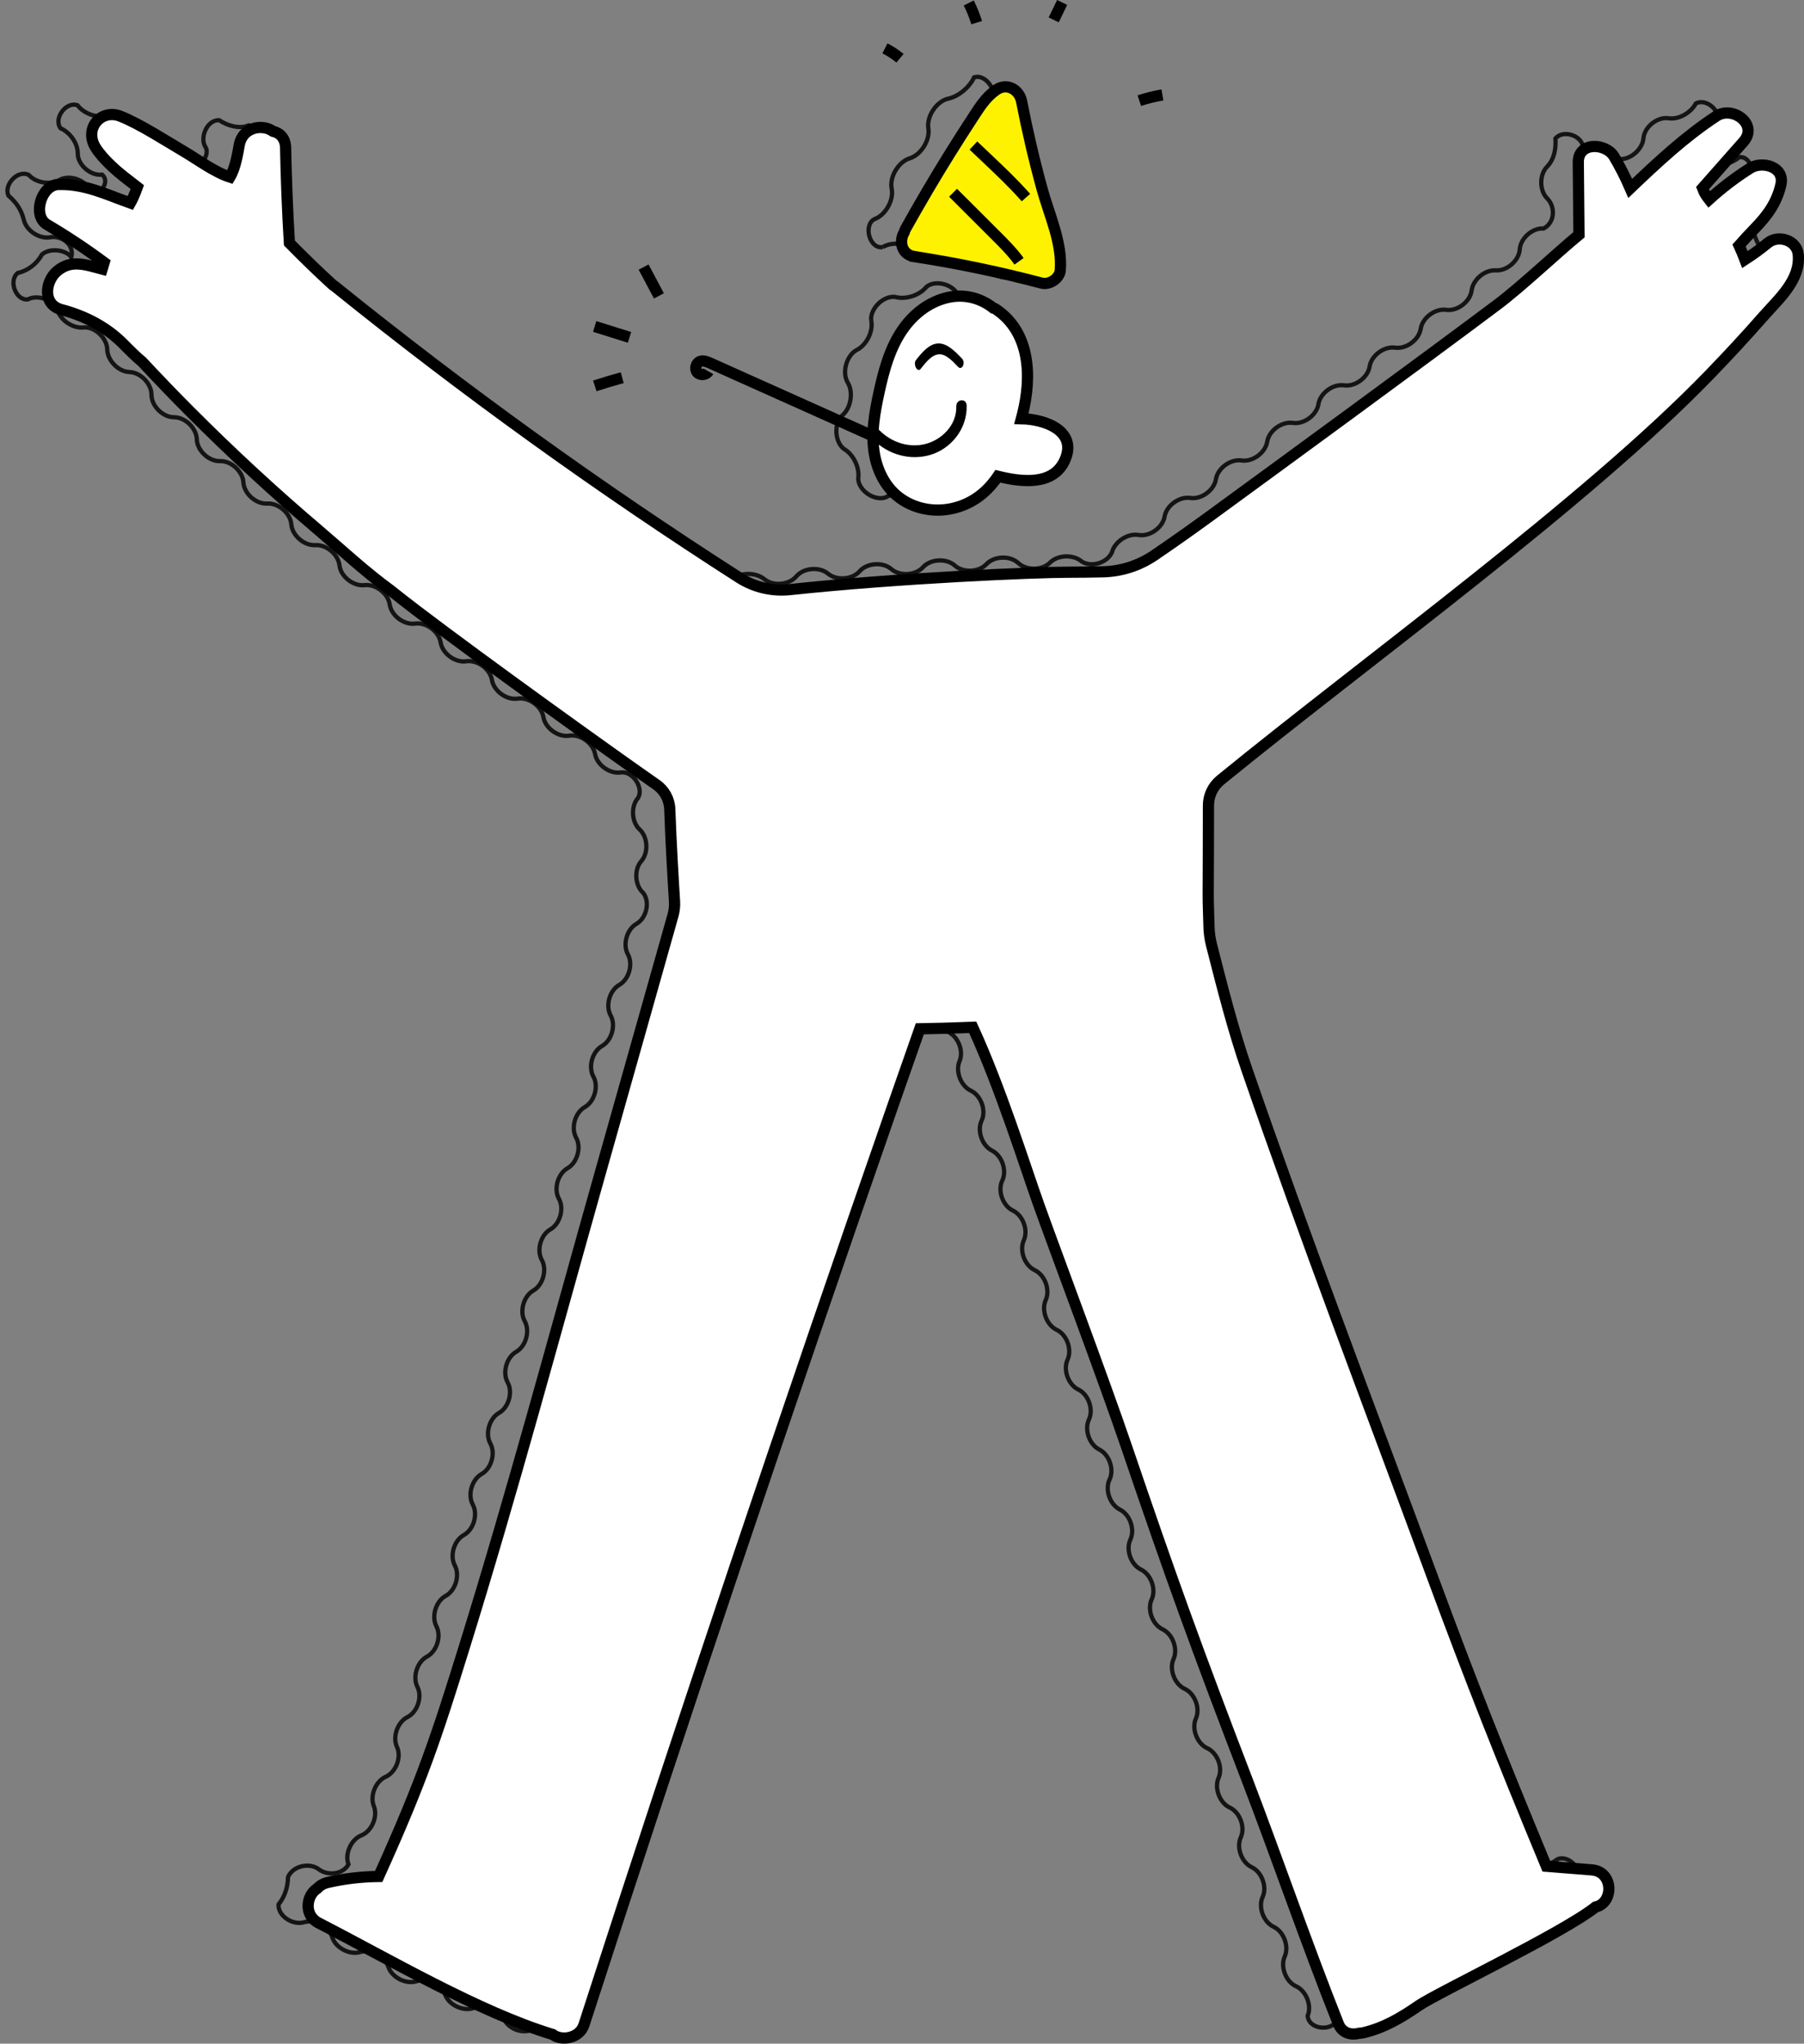
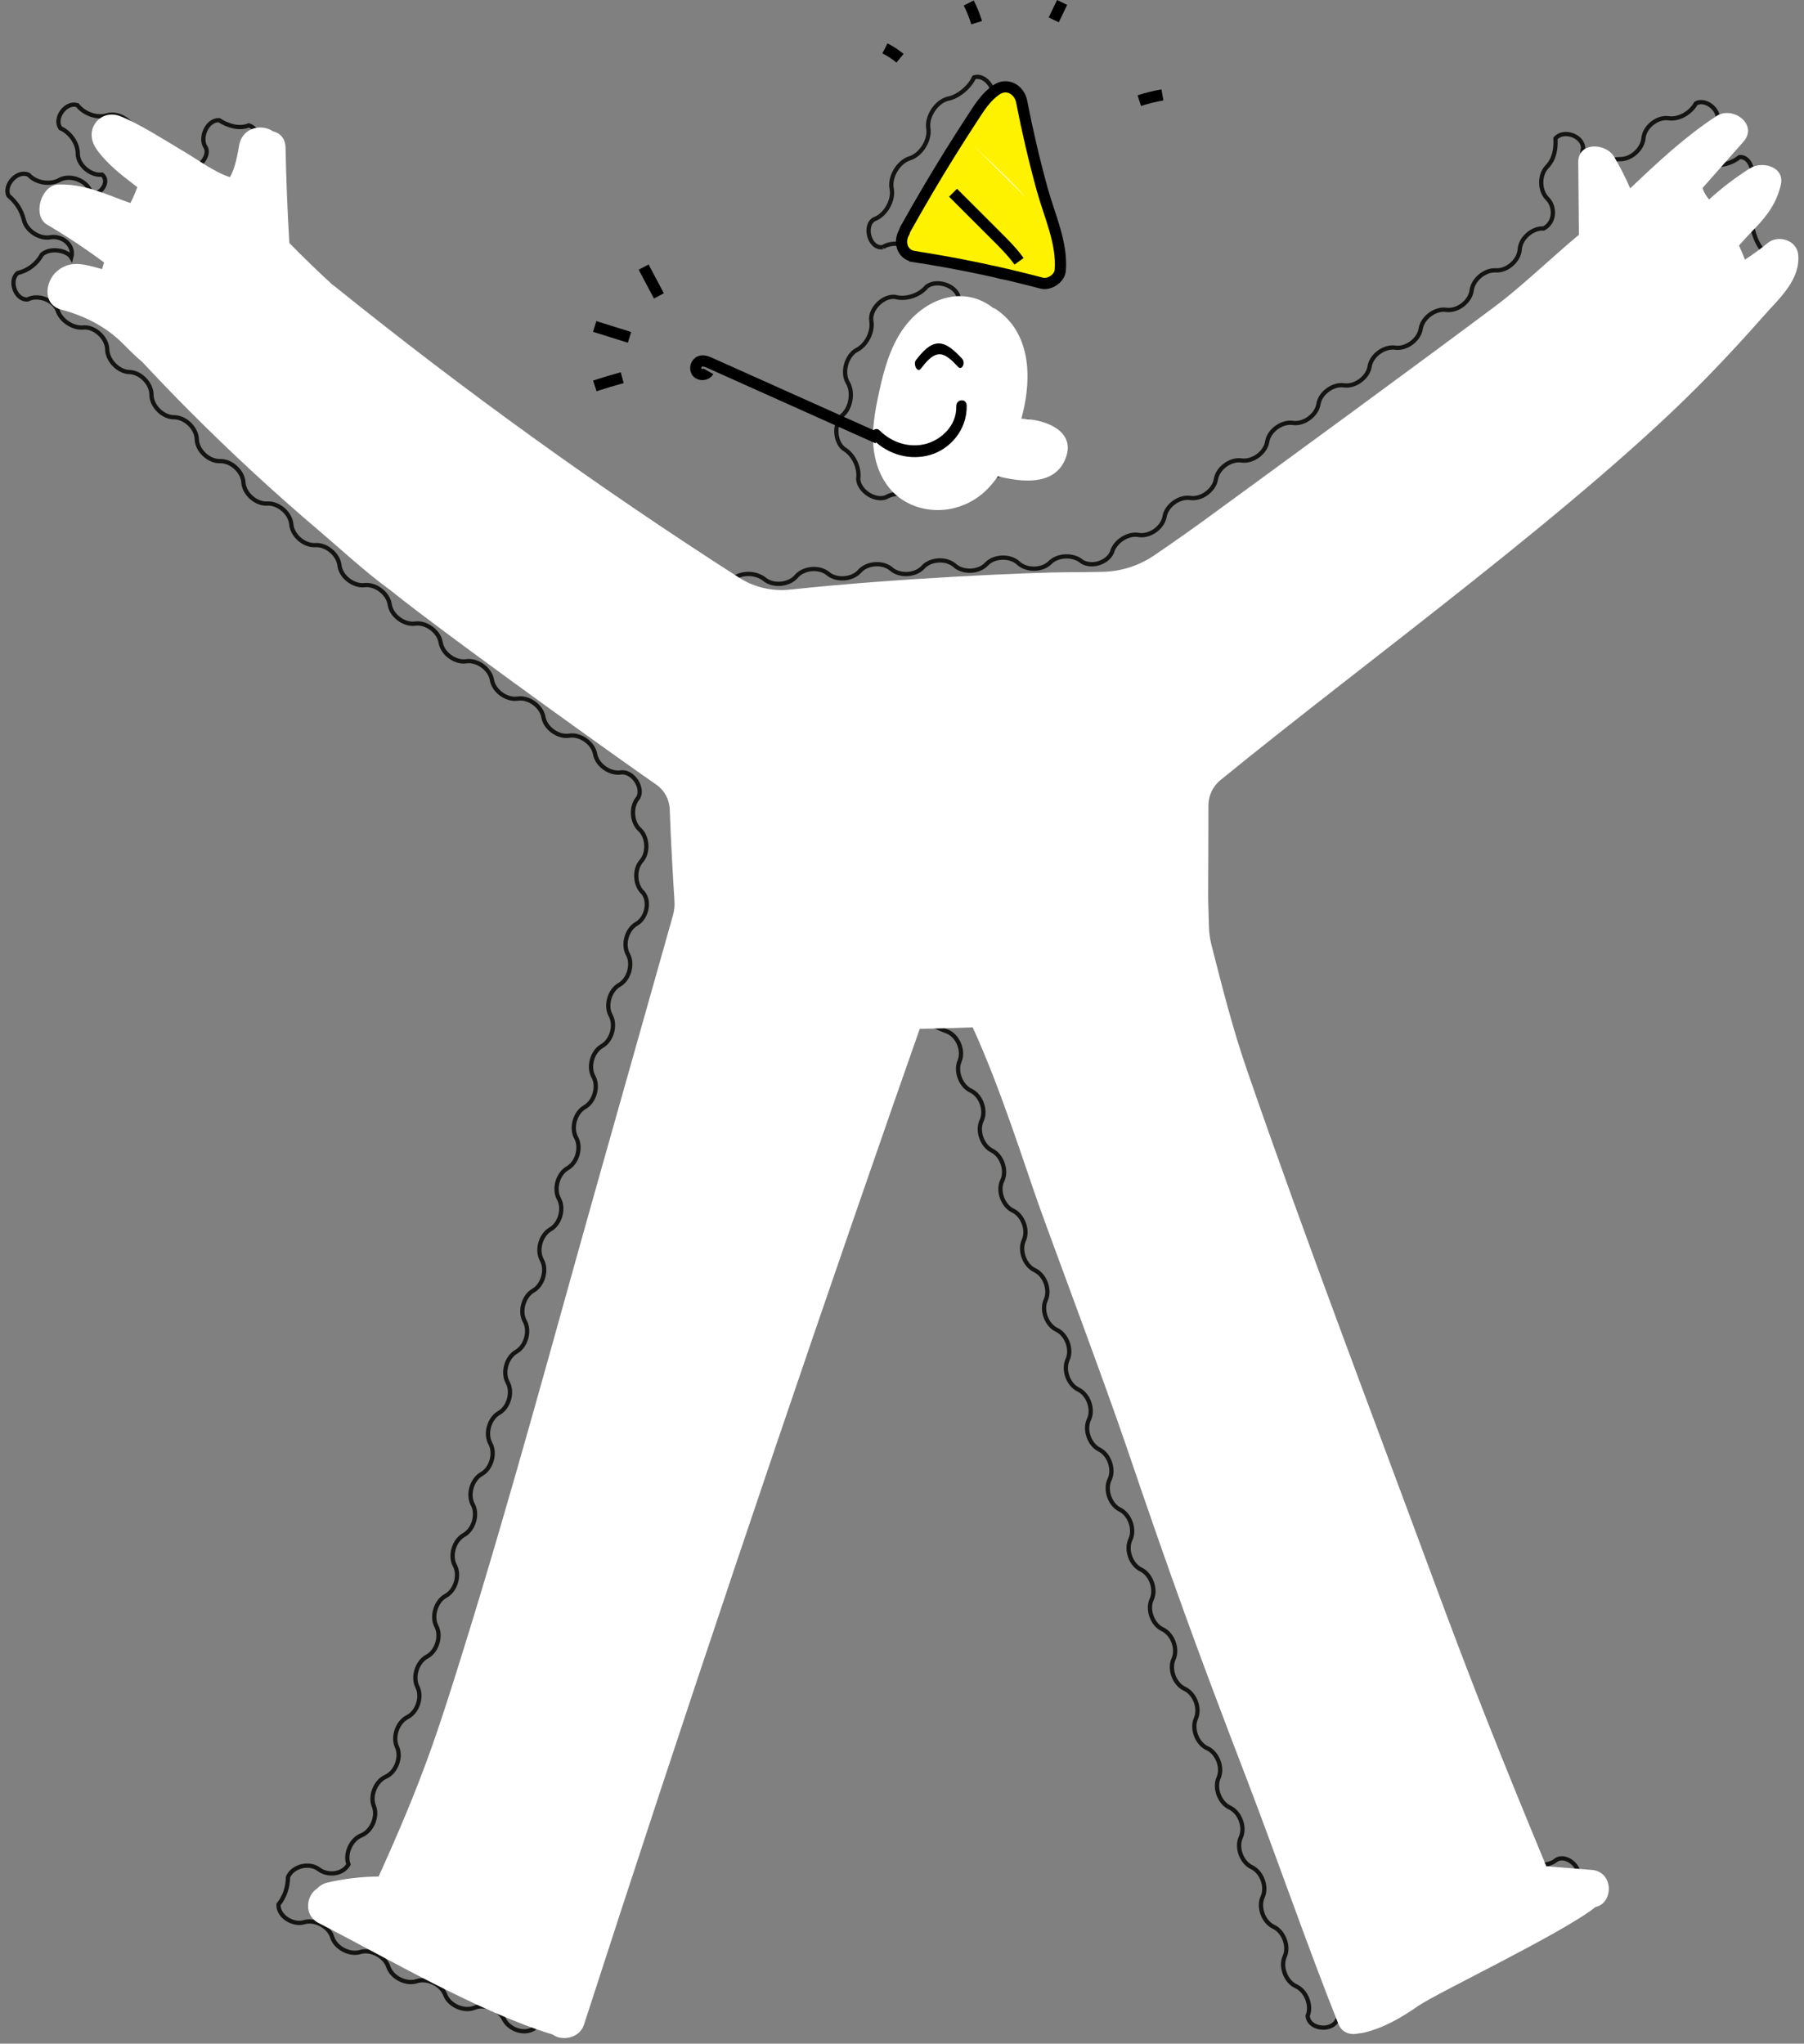
<svg xmlns="http://www.w3.org/2000/svg" id="Layer_1" viewBox="0 0 801.02 907.56">
  <rect x="0" y="0" width="801.02" height="907.56" fill="#808080" stroke="none" />
  <defs>
    <style>.cls-1,.cls-2,.cls-3{fill:none;}.cls-4{clip-path:url(#clippath);}.cls-5{fill:#fff200;}.cls-6{fill:#fff;}.cls-2{stroke:#000;stroke-width:4.98px;}.cls-2,.cls-3{stroke-miterlimit:10;}.cls-3{stroke:#141412;stroke-width:1.89px;}</style>
    <clipPath id="clippath">
      <rect class="cls-1" width="801.02" height="907.56" />
    </clipPath>
  </defs>
  <g class="cls-4">
    <path class="cls-3" d="M768.94,136.33c.28,4.95-4.46,10.24-9.41,10.5-4.94,.22-9.74,5.36-9.62,10.31,.08,4.97-4.84,10.05-9.82,10.12-4.96,.02-9.97,4.91-10.08,9.86-.16,4.97-5.34,9.81-10.3,9.64-4.96-.2-10.17,4.5-10.47,9.45-.33,4.96-5.65,9.62-10.61,9.3-4.94-.34-10.29,4.23-10.72,9.17-.45,4.94-5.87,9.49-10.81,9.06-4.94-.44-10.37,4.03-10.89,8.97-.53,4.93-6.01,9.39-10.95,8.89-4.93-.51-10.42,3.9-11,8.83-.58,4.93-6.11,9.32-11.04,8.78-4.93-.55-10.46,3.81-11.07,8.73-.62,4.92-6.17,9.28-11.1,8.71-4.93-.58-10.48,3.77-11.11,8.69-.63,4.92-6.19,9.26-11.12,8.68-4.93-.58-10.48,3.76-11.12,8.68-.63,4.92-6.18,9.27-11.1,8.7-4.93-.56-10.47,3.8-11.08,8.72-.6,4.92-6.12,9.3-11.05,8.77-4.93-.52-10.44,3.9-10.99,8.83-.54,4.93-5.11,9.05-9.68,10.02-4.44,2.89-4.68,10.41-1.19,13.94s3.47,10.58-.03,14.1c-3.5,3.51-3.53,10.56-.05,14.1,3.48,3.52,3.62,10.46,.24,14.1-3.39,3.64-2.4,11.32,1.85,13.93,4.25,2.55,6.01,9.37,3.52,13.66-2.48,4.3-.64,11.14,3.67,13.62,4.31,2.44,6.28,9.16,3.96,13.54-2.27,4.42-.05,11.19,4.39,13.4,4.45,2.19,6.77,8.84,4.64,13.32-2.12,4.48,.22,11.14,4.68,13.3,4.47,2.16,6.83,8.8,4.72,13.29-2.1,4.5,.28,11.14,4.76,13.28,4.48,2.13,6.87,8.76,4.79,13.26-2.08,4.51,.34,11.14,4.83,13.25,4.49,2.11,6.91,8.73,4.85,13.24-2.06,4.51,.38,11.13,4.88,13.23,4.49,2.1,6.94,8.71,4.89,13.23-2.04,4.52,.41,11.13,4.91,13.22,4.5,2.09,6.96,8.7,4.92,13.22-2.04,4.52,.42,11.13,4.93,13.22,4.5,2.08,6.96,8.69,4.93,13.21-2.04,4.52,.42,11.13,4.92,13.22,4.5,2.09,6.96,8.7,4.92,13.22-2.04,4.52,.41,11.13,4.91,13.22,4.5,2.09,6.95,8.71,4.9,13.23-2.05,4.52,.41,11.14,4.92,13.22,4.5,2.08,6.98,8.67,4.97,13.2-2.01,4.53,.5,11.13,5.03,13.18,4.52,2.04,7.06,8.6,5.09,13.15-1.97,4.55,.62,11.13,5.16,13.13,4.54,1.99,7.15,8.53,5.23,13.1-1.92,4.58,.72,11.12,5.28,13.08,4.56,1.95,7.22,8.47,5.33,13.06-1.89,4.59,.79,11.11,5.36,13.04,4.57,1.93,4.76,5.68,8,9.44,3.24,3.76,10.27,4.32,14.06,1.12,4.33-2.97,11.86,3.37,9.45,8.24-3.82,2.32-6.36,4.92-8.26,10.17-1.02,4.9-7.13,8.69-11.95,7.48-4.78-1.28-10.9,2.13-12.31,6.88-1.45,4.75-7.69,8.08-12.44,6.64-4.74-1.45-10.99,1.8-12.5,6.53-1.52,4.72-7.78,7.97-12.51,6.51-4.75-1.44-11.01,1.92-12.4,6.72-.99,4.78-7.07,8.72-11.93,7.51-4.69-1.49-10.72,1.04-13,5.39-3.3,4.14-12.15,2.67-12.49-2.9,1.92-4.55-.65-11.1-5.17-13.12-4.52-2.04-7.04-8.65-5.02-13.18,2.03-4.53-.43-11.12-4.93-13.22-4.49-2.1-6.93-8.72-4.87-13.23,2.06-4.51-.36-11.13-4.85-13.24-4.49-2.11-6.91-8.73-4.85-13.24,2.06-4.51-.39-11.14-4.89-13.23-4.5-2.08-6.98-8.67-4.97-13.2,2-4.54-.53-11.13-5.05-13.17-4.52-2.05-7.03-8.64-5.02-13.18,2.01-4.53-.48-11.12-4.99-13.19-4.51-2.08-6.98-8.69-4.94-13.21,2.04-4.52-.4-11.12-4.89-13.23-4.49-2.11-6.9-8.75-4.82-13.25,2.09-4.5-.29-11.13-4.76-13.28-4.47-2.16-6.82-8.81-4.7-13.3,2.13-4.48-.19-11.13-4.64-13.32-4.45-2.19-6.75-8.86-4.6-13.33,2.16-4.47-.12-11.14-4.57-13.35-4.44-2.21-6.72-8.87-4.58-13.34,2.12-4.49-.24-11.15-4.71-13.29-4.48-2.14-6.86-8.76-4.79-13.27,2.08-4.51-.34-11.14-4.83-13.25-4.49-2.11-6.92-8.73-4.86-13.24,2.06-4.51-.38-11.13-4.87-13.24-4.49-2.1-6.93-8.72-4.87-13.24,2.06-4.51-.37-11.13-4.85-13.24-4.48-2.13-6.86-8.81-4.72-13.29,2.16-4.46-.11-11.14-4.55-13.35-4.44-2.2-6.74-8.86-4.6-13.33,2.11-4.49-.28-11.16-4.77-13.27-4.49-2.08-6.99-8.63-5.02-13.18,1.93-4.58-.78-11.15-5.38-13.04-4.61-1.81-6.48-2.48-10.13-5.85-3.63-3.38-10.66-3.2-14.1,.36,.79,2.64-1.54,9.29-6,11.46-4.46,2.17-6.79,8.83-4.66,13.31,2.13,4.48-.19,11.13-4.65,13.32-4.45,2.19-6.77,8.85-4.63,13.32,2.14,4.48-.17,11.13-4.62,13.32-4.45,2.19-6.76,8.86-4.61,13.33,2.14,4.47-.16,11.14-4.61,13.33-4.45,2.2-6.74,8.86-4.6,13.33,2.15,4.47-.14,11.14-4.58,13.34-4.45,2.2-6.73,8.87-4.58,13.34,2.16,4.47-.12,11.14-4.56,13.35-4.44,2.21-6.72,8.88-4.56,13.35,2.16,4.46-.11,11.14-4.54,13.35-4.44,2.21-6.71,8.89-4.54,13.35,2.17,4.46-.09,11.14-4.52,13.36-4.43,2.22-6.7,8.9-4.52,13.36,2.18,4.46-.07,11.14-4.5,13.37-4.43,2.23-6.68,8.91-4.5,13.37,2.19,4.45-.06,11.14-4.48,13.37-4.43,2.23-6.67,8.92-4.48,13.37,2.19,4.45-.04,11.14-4.47,13.38s-6.66,8.93-4.46,13.38c2.2,4.45-.02,11.14-4.45,13.39-4.42,2.25-6.65,8.94-4.44,13.39,2.2,4.44,0,11.14-4.43,13.39-4.42,2.25-6.63,8.95-4.42,13.39,2.21,4.44,0,11.14-4.41,13.4-4.42,2.26-6.62,8.96-4.4,13.4,2.22,4.44,.02,11.14-4.39,13.4-4.41,2.27-6.6,8.98-4.38,13.41,2.23,4.43,.04,11.14-4.37,13.41-4.41,2.27-6.59,8.98-4.36,13.41s.06,11.14-4.35,13.42c-4.37,2.16-7.15,5.02-9.28,9.03-4.5,2.9-11.12,.35-13.36-4.11-2.11-4.48-8.58-6.98-13.15-5.09-4.62,1.83-11.13-1.05-12.9-5.7-1.71-4.65-8.02-7.68-12.71-6.11-4.72,1.54-11.03-1.66-12.58-6.38-1.51-4.72-7.74-7.99-12.49-6.56-4.75,1.42-10.98-1.9-12.44-6.64-1.47-4.74-7.71-8.05-12.46-6.61-4.73,1.46-11.58-2.47-11.38-7.86,2.73-3.44,4.13-7.5,4.23-12.23,2.19-4.98,9.45-6.47,13.51-3.54,3.84,3.08,10.65,2.64,13.33-2.05-1.74-4.64,1.12-11.07,5.73-12.89,4.61-1.85,7.4-8.36,5.55-12.97-1.88-4.58,.76-11.09,5.29-13.07,4.53-2.03,7.04-8.67,4.98-13.19-2.09-4.49,.22-11.11,4.66-13.31,4.43-2.24,6.64-8.96,4.4-13.4-2.25-4.41-.13-11.13,4.25-13.45,4.38-2.33,6.47-9.07,4.18-13.47-2.3-4.4-.24-11.12,4.12-13.49,4.36-2.36,6.4-9.13,4.06-13.51-2.34-4.38-.33-11.12,4.01-13.52,4.34-2.4,6.33-9.18,3.96-13.54-2.36-4.36-.41-11.13,3.92-13.55,4.33-2.42,6.27-9.21,3.88-13.56-2.39-4.35-.47-11.13,3.85-13.57,4.32-2.44,6.23-9.24,3.83-13.58-2.4-4.34-.5-11.12,3.81-13.58,4.31-2.45,6.21-9.25,3.79-13.58-2.41-4.33-.52-11.13,3.79-13.59,4.31-2.46,6.2-9.25,3.79-13.59-2.41-4.33-.52-11.13,3.79-13.59,4.31-2.46,6.21-9.25,3.8-13.58-2.41-4.34-.49-11.13,3.82-13.58,4.32-2.45,6.23-9.23,3.83-13.57-2.4-4.34-.48-11.13,3.83-13.57,4.32-2.45,6.23-9.23,3.83-13.57s-.48-11.13,3.83-13.57c4.32-2.44,6.23-9.23,3.83-13.57-2.4-4.34-.48-11.13,3.83-13.57,4.32-2.45,6.23-9.23,3.83-13.57-2.4-4.34-.48-11.13,3.83-13.57,4.32-2.45,6.18-9.62,2.95-13.73-3.69-3.3-4.12-10.36-.84-14.08,3.29-3.71,2.92-10.74-.74-14.09-3.65-3.37-3.94-10.44-.61-14.09,2.48-4.63-2.54-11.83-7.62-11.23-4.89,.83-10.67-3.24-11.53-8.13-.85-4.89-6.59-8.97-11.49-8.18-4.9,.79-10.63-3.33-11.46-8.22-.83-4.89-6.54-9.01-11.44-8.24-4.9,.76-10.62-3.38-11.42-8.28-.8-4.89-6.5-9.04-11.4-8.3-4.91,.73-10.6-3.44-11.37-8.34-.77-4.9-6.43-9.09-11.34-8.39-4.92,.69-10.57-3.55-11.28-8.47-.68-4.91-6.24-9.19-11.16-8.62-4.85,.62-10.53-3.71-11.13-8.66-.49-4.92-5.82-9.44-10.77-9.11-4.95,.31-10.26-4.32-10.64-9.26-.42-4.94-5.75-9.52-10.7-9.19-4.96,.3-10.25-4.39-10.56-9.35-.27-4.94-5.46-9.68-10.42-9.51-4.96,.16-10.12-4.7-10.28-9.66-.13-4.96-5.17-9.84-10.13-9.81-4.96,0-9.98-4.99-9.99-9.96,.03-4.95-4.87-10-9.82-10.12-4.96-.15-9.81-5.3-9.83-10.1-.19-4.92-5.18-9.86-10.22-9.72-4.79,.66-10.41-2.95-11.83-7.61-1.9-4.68-8.83-7.15-13.23-4.82-5.46,.57-8.63-8.57-4.4-11.77,4.43-.95,8.51-4.06,10.64-8.13,3.87-3.41,11.32-1.81,13.11,1.23,1.48-5.65-4.33-9.8-9.22-8.94-4.84,.95-10.72-2.84-11.85-7.64-1.23-4.81-3.45-7.85-6.87-10.87-2.21-4.75,4.18-11.68,9.05-9.15,3.22,3.59,9.73,4.59,13.9,2.07,4.47-2.25,11.23,.21,13.29,4.72,2.13,4.51,9.84-3.07,5.35-6.93-4.92,.6-10.56-4.04-10.8-9.05,.14-4.88-3.44-9.7-7.66-11.56-3.2-4.4,2.46-12.02,7.55-10.2,2.63,3.53,8.48,5.97,13.14,4.45,4.8-1.35,10.97,2.23,12.22,7.04,1.21,4.81,7.26,8.44,12.05,7.32,4.84-1.04,10.72,2.5,12.14,7.16,2.06,4.65,9.83-2.95,7.32-7.31-2.76-4.08,.52-12.18,5.98-12.05,3.78,2.52,9.17,4.08,13.2,2.3,5.17,1.62,5.98,9.83,2.58,13.43-3.39,3.64-3.15,10.7,.47,14.1,3.64,3.37,3.97,10.38,.67,14.09-3.29,3.72,.83,11.83,5.79,11.85,4.95-.03,10,4.83,10.16,9.78,.22,4.96,5.88,9.54,10.82,9.03,4.93-.53,10.45,3.85,11.04,8.78,.61,4.92,6.17,9.28,11.1,8.7,4.92-.59,10.5,3.71,11.16,8.62,.68,4.91,6.3,9.19,11.22,8.54,4.92-.66,10.55,3.57,11.28,8.46,.75,4.9,6.43,9.1,11.34,8.39,4.91-.73,10.6,3.42,11.4,8.31,.81,4.89,6.55,9.02,11.46,8.23,4.9-.8,10.64,3.27,11.51,8.15,.89,4.89,6.68,8.93,11.57,8.07,4.88-.87,10.68,3.12,11.63,7.99,.96,4.87,6.81,8.83,11.68,7.91,4.86-.94,10.72,2.97,11.73,7.82,1.02,4.86,6.93,8.74,11.79,7.74,4.85-1.01,10.76,2.82,11.84,7.66,1.3,4.92,8.28,8.03,12.82,5.66,3.9-2.88,10.21-2.78,14.02,.35,3.86,3.11,10.86,2.43,14.04-1.37,3.21-3.79,10.25-4.39,14.05-1.2,3.79,3.2,10.8,2.67,14.06-1.07,3.27-3.73,10.33-4.21,14.07-.95,3.74,3.26,10.76,2.84,14.08-.85,3.33-3.68,10.39-4.05,14.08-.74,3.69,3.32,10.72,3,14.09-.63,3.39-3.62,10.46-3.87,14.1-.48,3.6,3.41,10.6,3.35,14.1-.17,3.48-3.53,10.44-3.68,14.09-.5,4.24,2.79,11.45,.58,13.42-4.13,1.28-4.7,6.96-8.51,11.84-7.65,4.9,.84,10.68-3.25,11.52-8.14,.81-4.89,6.5-9.03,11.41-8.3,4.91,.74,10.6-3.42,11.39-8.32,.79-4.9,6.48-9.06,11.39-8.33s10.6-3.43,11.38-8.33c.78-4.9,6.47-9.07,11.38-8.34,4.91,.73,10.59-3.44,11.37-8.34,.78-4.9,6.46-9.07,11.37-8.35,4.91,.72,10.59-3.46,11.36-8.36,.77-4.9,6.44-9.08,11.35-8.37,4.91,.71,10.58-3.49,11.34-8.39,.75-4.9,6.41-9.11,11.32-8.41,4.91,.69,10.57-3.54,11.27-8.48,.54-4.92,5.88-9.4,10.81-9.05,4.96,.3,10.25-4.38,10.57-9.33,.33-4.95,5.67-9.62,10.63-9.27,5.19-2.76,5.12-9.81,1.6-13.3-3.52-3.49-3.59-10.54-.13-14.1,3.46-3.56,4.01-8.5,3.75-12.57,3.49-4.16,12.12-1.24,12.28,4.2-1.3,4.77,1.82,10.85,6.44,12.54-.27-2.85,4.87-7.71,9.84-7.57,4.94,.2,10.16-4.45,10.54-9.38,.47-4.95,6.11-9.45,11.03-8.79,4.86,.79,10.17-2.7,12.21-6.54,4.67-2.61,11.81,3.76,9.2,8.62-4.16,1.24-8.53,6.26-8.25,11.21,.28,4.95-4.39,10.24-9.33,10.57-4.95,.34,3.22,10.1,3.57,5.17,.51-4.96,6.29-9.37,11.21-8.55,4.83,.99,9.48-.41,13.01-3.2,5.47-.5,7.68,9.34,3.29,11.86-4.47,1.7-7.79,7.17-7.2,12.03,.16,5.04-4.63,10.09-9.57,10.36-2.9,4.42,6.15,8.44,7.09,3.52,.66-4.87,8.27-8.99,12.35-5.39,1.16,4.31,2.73,7.76,6.03,11.06,2.49,4.49-1.07,11.6-6.07,12.55-4.89,.43-9.56,5.58-9.35,10.55" />
    <path class="cls-3" d="M386.82,142.16c-.41-5.21,5.42-10.89,10.61-10.31,4.74,1.36,10.92-.7,14.01-4.54,4.2-3.27,12.34-.86,14.06,4.12,1.18,4.83,6.07,9.2,10.94,9.84,5,1.67,7.84,9.3,5.22,13.83-3.03,4-2.97,10.93,.2,14.85,2.92,4.27,1.28,11.83,.56,11.96,2.97,3.98,9.13,6.05,13.83,4.96,5.43,.91,7.1,10.64,2.51,13.45-4.64,.96-9.15,4.23-11.48,8.48-3.55,3.87-11.62,3.36-14.79-.74-6.39-2.52-10.72,2.69-11.07,7.63-1.25,5.1-8.81,8.52-13.44,6.09-3.92-3.02-10.44-3.42-14.71-.92-4.93,1.77-11.95-2.9-12.21-8.19,.76-4.89-2.06-10.89-6.36-13.32-4.11-3.22-4.49-11.18-.78-14.81,3.88-3.21,5.12-10.34,2.47-14.68-2.57-4.42-.62-11.81,3.88-14.37,4.56-2.2,7.62-8.49,6.55-13.33" />
    <path class="cls-3" d="M391.99,109.74c4.43-2.83,12.2-1.52,15.44,2.61,3.19,4.15,10.83,5.66,15.36,3.04,4.57-2.58,12.25-.83,15.27,3.48,2.94,4.32,11.09,6.28,15.16,1.9-.12-4.51,.13-10.1,3.18-14.21,2.68-4.6,.56-12.44-3.96-15.13-4.54-2.63-6.9-10.25-4.56-14.98,2.38-4.66,.48-12.19-3.82-15.19-4.28-3.04-5.98-10.75-3.37-15.29,2.66-4.52-2.6-13.39-8.17-11.61-1.84,4.05-6.72,8.57-11.78,9.52-5.09,1.36-9.36,7.95-8.54,13.13,.86,5.16-3.26,11.79-8.27,13.3-5.02,1.55-9.04,8.3-8.01,13.46,1.06,5.13-2.8,11.9-7.76,13.6-4.88,2.73-2.07,13.37,3.83,12.38" />
    <path class="cls-6" d="M400.79,146.37c5.04-7.32,12.75-13.14,21.66-14.57,6.78-1.09,13.45,.89,18.61,5.01,.3,.04,.62,.15,.94,.37,15.68,10.34,16.17,30.3,12.02,46.8-.16,.65-.33,1.31-.51,1.97,10.85,.22,24.98,5.61,19.31,18.38-5.06,11.37-18.93,9.85-29.73,7.18-4.47,6.57-10.51,11.75-19.02,14.01-8.02,2.13-16.82,.88-23.73-3.8-6.68-4.52-10.53-11.82-11.99-19.62-1.77-9.49,.06-19.19,2.1-28.48,2.09-9.5,4.74-19.13,10.32-27.24m382.12-5.82c-7.72,8.82-15.7,17.41-23.85,25.84-54.97,56.86-151.66,126.56-217.13,180.03-3.39,2.77-5.35,6.9-5.35,11.27,0,13.12-.04,26.24-.11,39.36-.02,4.45,.24,9.31,.34,14.23,.05,2.79,.43,5.56,1.11,8.26,4.78,18.77,9.53,37.54,15.74,55.5,26.63,77.02,53.99,148.49,82.26,224.93,17.75,48.01,29.87,78.5,50.7,128.81,6.73,.54,13.46,1.07,20.19,1.61,9.74,.78,9.83,14.65,1.66,16.49-14.4,11.49-70.5,38.21-78.64,43.86-7.62,5.29-15.26,9.79-24.37,11.96-.68,.16-1.33,.24-1.95,.25-3.37,.91-7.53,.07-9.2-4.13-13.69-34.33-27.93-75.5-40.46-108.15-22.32-58.13-33.63-89.35-53.68-148.3-10.03-29.47-32.03-88.03-38.95-107.42-6.29-17.64-17.01-51.97-29.3-78.73-4.42,.17-8.85,.32-13.27,.44-3.41,.09-6.82,.17-10.23,.22-3.95,11.26-7.9,22.51-11.83,33.77-47.26,135.67-93.08,271.84-137.29,408.54-1.96,6.08-10.02,7.32-13.89,4.3-32.97-10.02-73.15-33.73-103.91-49.51-6.77-3.47-5.47-12.23-.73-15.27,1.22-1.29,2.82-2.28,4.73-2.72,7.44-1.72,15.02-2.59,22.61-2.67,.01,0,.03-.02,.04-.02,19.38-42.85,25.71-62.27,37.93-101.6,21.57-69.44,40.39-139.76,60.14-209.72,10.87-38.51,21.74-77.03,32.62-115.54,.57-2.03,.8-4.14,.66-6.25-.48-7.56-1.65-26.99-2.1-40.78-.14-4.39-2.34-8.45-5.95-10.96-18.45-12.82-76.38-54.37-106.36-77.21-3.99-3.04-7.96-6.12-11.88-9.25-11.3-8.25-21.78-18.05-31.75-26.52-19.65-16.68-38.57-34.2-56.78-52.43-7.32-7.32-14.48-14.81-21.55-22.37-2.78-2.3-5.51-5.03-8.46-8.02-7.49-7.55-17.08-12.42-27.36-15.14-8.58-2.27-7.29-12.58-1.98-17.09,6.21-5.27,12.54-2.91,20.01-.93,.17-.6,.72-2.35,.9-2.95-8.14-6.03-16.57-11.65-25.34-16.81-6.65-3.91-2.66-17.6,5.03-17.81,11.78-.33,21.09,4.38,31.96,8.24,1.54-2.69,3.1-7.06,3.1-7.06,0,0-3.26-2.53-5.8-4.5-2.54-1.96-9.55-7.83-12.81-13.17-5.13-8.42,2.5-17.11,10.94-13.87,8.44,3.23,21.23,11.52,28.89,16.02,5.12,3.01,13.12,8.92,19.9,11.08,2.47-4.12,3.48-10.74,4.12-14.27,1.43-7.85,10.09-9.53,15-6.09,3.07,.72,5.51,3.08,5.59,7.36,.27,14.1,.83,28.18,1.68,42.25,6.22,6.35,12.61,12.53,19.16,18.54,.33,.2,.67,.43,1,.7,57.47,46.36,117.42,89.56,179.58,129.39,6.71,4.3,14.7,6.13,22.62,5.28,48.57-5.2,109.05-7.71,123.26-7.71,5.33,0,10.72-.08,15.64-.19,8.17-.18,16.09-2.76,22.85-7.36,8.24-5.61,16.34-11.33,24.17-17.04,33.41-24.4,94.83-69.3,128.01-94.19,10.85-8.14,26.06-22.62,36.31-31.08-.1-10.72-.2-21.44-.3-32.17-.09-9.22,12.27-8.66,15.9-2.52,2.7,4.57,5.08,9.26,7.17,14.09,12.07-11.51,24.24-22.89,38.24-32.09,7.29-4.79,18.79,3.71,12.04,11.36l-18.17,20.58c.07,.17,.15,.33,.2,.51,.46,1.49,1.49,3.04,2.7,4.57,5.66-5.13,11.73-9.79,18.28-13.91,5.3-3.33,15.45-.66,13.59,7.39-1.86,8.01-5.96,13.62-11.63,19.45-2.4,2.46-4.7,4.97-6.94,7.51,.95,2.06,1.82,4.15,2.62,6.27,3.5-2.25,6.87-4.7,10.14-7.39,4.65-3.82,12.94-1.27,13.53,5.15,1.05,11.37-8.65,19.62-15.54,27.49" />
-     <path class="cls-2" d="M400.79,146.37c5.04-7.32,12.75-13.14,21.66-14.57,6.78-1.09,13.45,.89,18.61,5.01,.3,.04,.62,.15,.94,.37,15.68,10.34,16.17,30.3,12.02,46.8-.16,.65-.33,1.31-.51,1.97,10.85,.22,24.98,5.61,19.31,18.38-5.06,11.37-18.93,9.85-29.73,7.18-4.47,6.57-10.51,11.75-19.02,14.01-8.02,2.13-16.82,.88-23.73-3.8-6.68-4.52-10.53-11.82-11.99-19.62-1.77-9.49,.06-19.19,2.1-28.48,2.09-9.5,4.74-19.13,10.32-27.24Zm382.12-5.82c-7.72,8.82-15.7,17.41-23.85,25.84-54.97,56.86-151.66,126.56-217.13,180.03-3.39,2.77-5.35,6.9-5.35,11.27,0,13.12-.04,26.24-.11,39.36-.02,4.45,.24,9.31,.34,14.23,.05,2.79,.43,5.56,1.11,8.26,4.78,18.77,9.53,37.54,15.74,55.5,26.63,77.02,53.99,148.49,82.26,224.93,17.75,48.01,29.87,78.5,50.7,128.81,6.73,.54,13.46,1.07,20.19,1.61,9.74,.78,9.83,14.65,1.66,16.49-14.4,11.49-70.5,38.21-78.64,43.86-7.62,5.29-15.26,9.79-24.37,11.96-.68,.16-1.33,.24-1.95,.25-3.37,.91-7.53,.07-9.2-4.13-13.69-34.33-27.93-75.5-40.46-108.15-22.32-58.13-33.63-89.35-53.68-148.3-10.03-29.47-32.03-88.03-38.95-107.42-6.29-17.64-17.01-51.97-29.3-78.73-4.42,.17-8.85,.32-13.27,.44-3.41,.09-6.82,.17-10.23,.22-3.95,11.26-7.9,22.51-11.83,33.77-47.26,135.67-93.08,271.84-137.29,408.54-1.96,6.08-10.02,7.32-13.89,4.3-32.97-10.02-73.15-33.73-103.91-49.51-6.77-3.47-5.47-12.23-.73-15.27,1.22-1.29,2.82-2.28,4.73-2.72,7.44-1.72,15.02-2.59,22.61-2.67,.01,0,.03-.02,.04-.02,19.38-42.85,25.71-62.27,37.93-101.6,21.57-69.44,40.39-139.76,60.14-209.72,10.87-38.51,21.74-77.03,32.62-115.54,.57-2.03,.8-4.14,.66-6.25-.48-7.56-1.65-26.99-2.1-40.78-.14-4.39-2.34-8.45-5.95-10.96-18.45-12.82-76.38-54.37-106.36-77.21-3.99-3.04-7.96-6.12-11.88-9.25-11.3-8.25-21.78-18.05-31.75-26.52-19.65-16.68-38.57-34.2-56.78-52.43-7.32-7.32-14.48-14.81-21.55-22.37-2.78-2.3-5.51-5.03-8.46-8.02-7.49-7.55-17.08-12.42-27.36-15.14-8.58-2.27-7.29-12.58-1.98-17.09,6.21-5.27,12.54-2.91,20.01-.93,.17-.6,.72-2.35,.9-2.95-8.14-6.03-16.57-11.65-25.34-16.81-6.65-3.91-2.66-17.6,5.03-17.81,11.78-.33,21.09,4.38,31.96,8.24,1.54-2.69,3.1-7.06,3.1-7.06,0,0-3.26-2.53-5.8-4.5-2.54-1.96-9.55-7.83-12.81-13.17-5.13-8.42,2.5-17.11,10.94-13.87,8.44,3.23,21.23,11.52,28.89,16.02,5.12,3.01,13.12,8.92,19.9,11.08,2.47-4.12,3.48-10.74,4.12-14.27,1.43-7.85,10.09-9.53,15-6.09,3.07,.72,5.51,3.08,5.59,7.36,.27,14.1,.83,28.18,1.68,42.25,6.22,6.35,12.61,12.53,19.16,18.54,.33,.2,.67,.43,1,.7,57.47,46.36,117.42,89.56,179.58,129.39,6.71,4.3,14.7,6.13,22.62,5.28,48.57-5.2,109.05-7.71,123.26-7.71,5.33,0,10.72-.08,15.64-.19,8.17-.18,16.09-2.76,22.85-7.36,8.24-5.61,16.34-11.33,24.17-17.04,33.41-24.4,94.83-69.3,128.01-94.19,10.85-8.14,26.06-22.62,36.31-31.08-.1-10.72-.2-21.44-.3-32.17-.09-9.22,12.27-8.66,15.9-2.52,2.7,4.57,5.08,9.26,7.17,14.09,12.07-11.51,24.24-22.89,38.24-32.09,7.29-4.79,18.79,3.71,12.04,11.36l-18.17,20.58c.07,.17,.15,.33,.2,.51,.46,1.49,1.49,3.04,2.7,4.57,5.66-5.13,11.73-9.79,18.28-13.91,5.3-3.33,15.45-.66,13.59,7.39-1.86,8.01-5.96,13.62-11.63,19.45-2.4,2.46-4.7,4.97-6.94,7.51,.95,2.06,1.82,4.15,2.62,6.27,3.5-2.25,6.87-4.7,10.14-7.39,4.65-3.82,12.94-1.27,13.53,5.15,1.05,11.37-8.65,19.62-15.54,27.49Z" />
    <path class="cls-5" d="M405.96,113.95c19.05,2.93,37.91,6.86,56.55,11.78,3.44,.91,8-2.08,8.28-5.72,.95-12.18-4.86-24.39-8.04-35.97-3.54-12.88-6.57-25.87-9.12-38.98-1-5.13-6.35-8.47-11.13-5.23-4.76,3.22-7.57,7.85-10.66,12.58-3.42,5.24-6.79,10.51-10.09,15.82-6.79,10.92-13.3,22.01-19.57,33.24-.33,.58-.55,1.15-.7,1.7-2.34,3.88-1.29,9.88,4.48,10.77" />
    <path class="cls-2" d="M405.96,113.95c19.05,2.93,37.91,6.86,56.55,11.78,3.44,.91,8-2.08,8.28-5.72,.95-12.18-4.86-24.39-8.04-35.97-3.54-12.88-6.57-25.87-9.12-38.98-1-5.13-6.35-8.47-11.13-5.23-4.76,3.22-7.57,7.85-10.66,12.58-3.42,5.24-6.79,10.51-10.09,15.82-6.79,10.92-13.3,22.01-19.57,33.24-.33,.58-.55,1.15-.7,1.7-2.34,3.88-1.29,9.88,4.48,10.77Z" />
    <path class="cls-2" d="M276.28,167.73c-4.09,1.11-8.15,2.33-12.17,3.65m15.41-21.56c-5.15-1.61-10.31-3.23-15.46-4.84m28.51-13.58c-2.26-4.26-4.53-8.53-6.79-12.79m103.98,76c-24.8-11.12-49.61-22.24-74.41-33.36-1.4-.63-2.98-1.27-4.44-.77-1.86,.64-2.61,3.33-1.36,4.84,1.25,1.52,4.03,1.29,5.01-.42" />
    <path class="cls-6" d="M423.18,85.6c3.77,3.77,15.25,15.23,19.02,19,3.64,3.63,7.29,7.28,10.29,11.44" />
    <path class="cls-2" d="M423.18,85.6c3.77,3.77,15.25,15.23,19.02,19,3.64,3.63,7.29,7.28,10.29,11.44" />
    <path class="cls-6" d="M432.22,64.63c2.17,2.05,4.33,4.11,6.49,6.16,5.78,5.48,11.57,10.98,16.83,16.96" />
-     <path class="cls-2" d="M432.22,64.63c2.17,2.05,4.33,4.11,6.49,6.16,5.78,5.48,11.57,10.98,16.83,16.96" />
    <path class="cls-6" d="M433.66,10.07c-.92-3-2.1-5.93-3.52-8.74" />
    <path class="cls-2" d="M433.66,10.07c-.92-3-2.1-5.93-3.52-8.74" />
    <path class="cls-6" d="M467.87,8.83c1.25-2.58,2.49-5.16,3.74-7.74" />
    <path class="cls-2" d="M467.87,8.83c1.25-2.58,2.49-5.16,3.74-7.74" />
    <path class="cls-6" d="M505.88,44.69c3.35-1.09,6.79-1.94,10.26-2.54" />
    <path class="cls-2" d="M505.88,44.69c3.35-1.09,6.79-1.94,10.26-2.54" />
    <path class="cls-6" d="M399.62,25.87c-2.06-1.71-4.3-3.18-6.69-4.39" />
    <path class="cls-2" d="M399.62,25.87c-2.06-1.71-4.3-3.18-6.69-4.39" />
    <path d="M387.66,195.19c6.99,6.96,16.72,9.4,25.51,6.8,8.7-2.58,16.3-11.09,16.06-21.87-.08-3.4-4.69-3.01-4.62,.38,.2,8.64-6.84,14.9-13.61,16.65-7.09,1.83-14.84-.44-20.39-5.96-2.28-2.27-5.23,1.74-2.95,4" />
    <path d="M408.79,163.82c2.3-2.9,4.87-6.23,8.09-6.47,3.06-.22,5.97,2.88,8.52,5.57,1.73,1.82,3.5-1.84,1.76-3.67-3.19-3.36-6.61-6.76-10.41-6.74-3.98,.02-7.18,3.78-10,7.33-1.47,1.84,.56,5.84,2.04,3.98" />
  </g>
</svg>